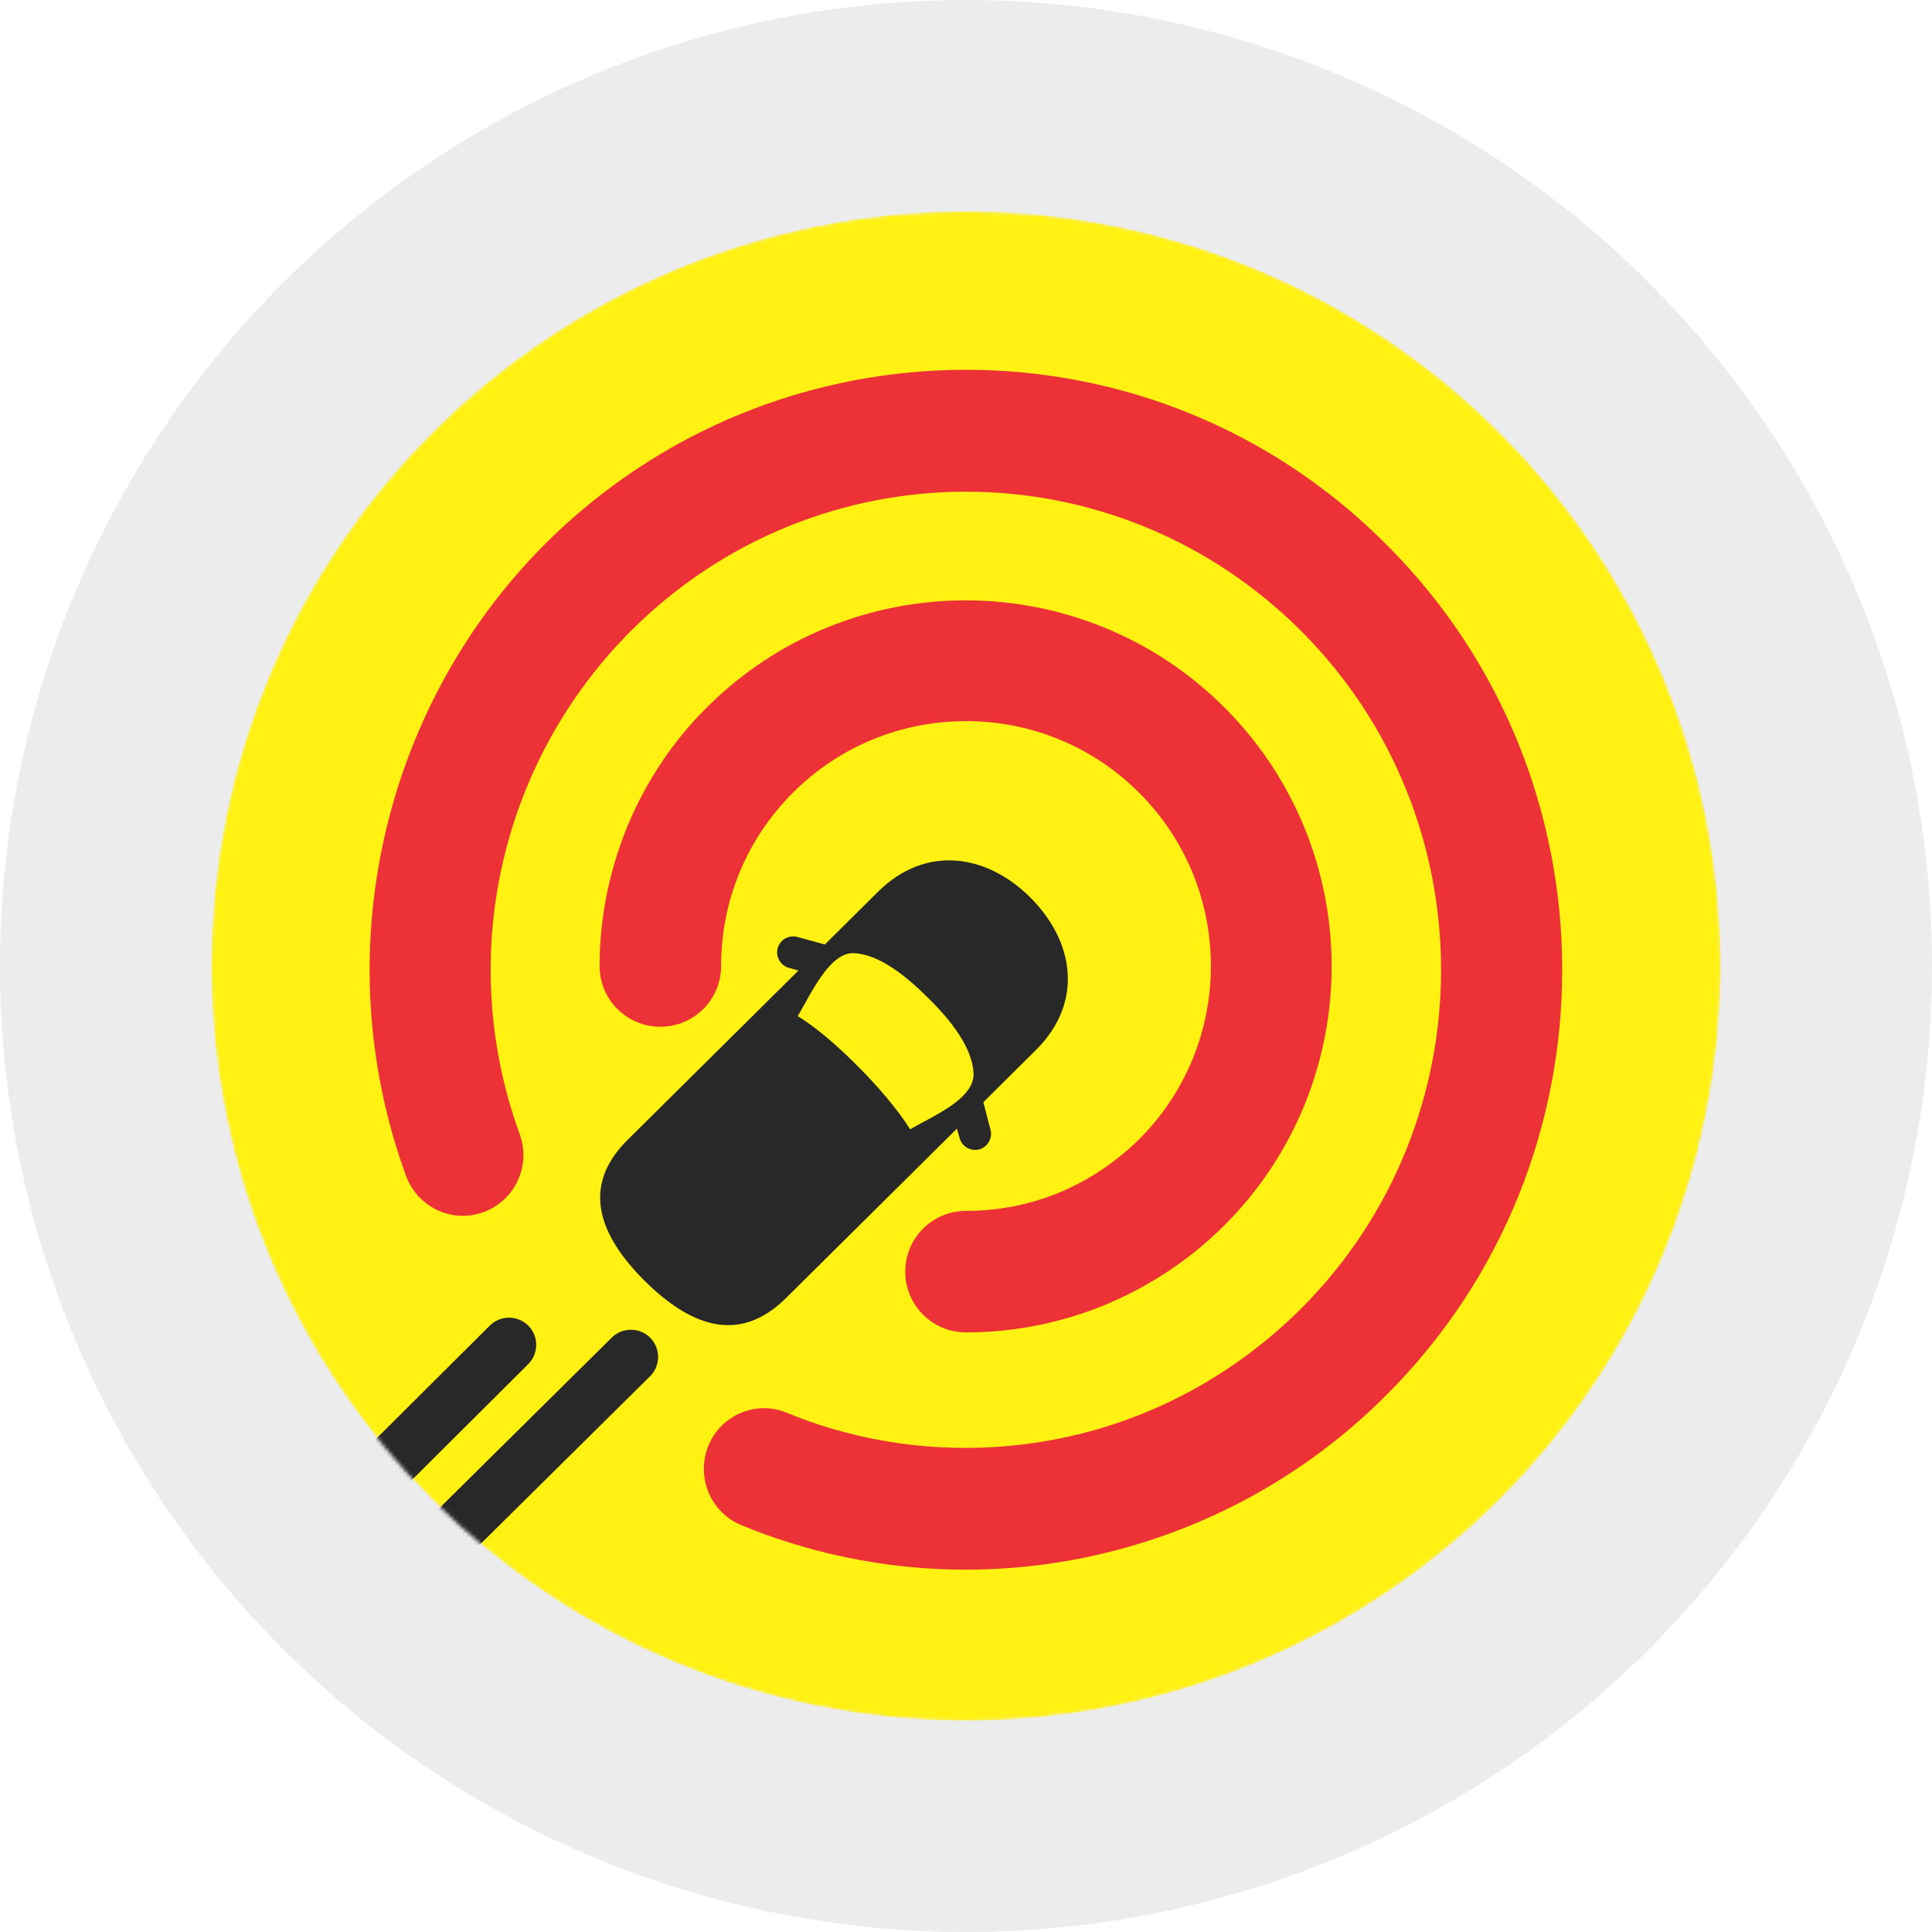
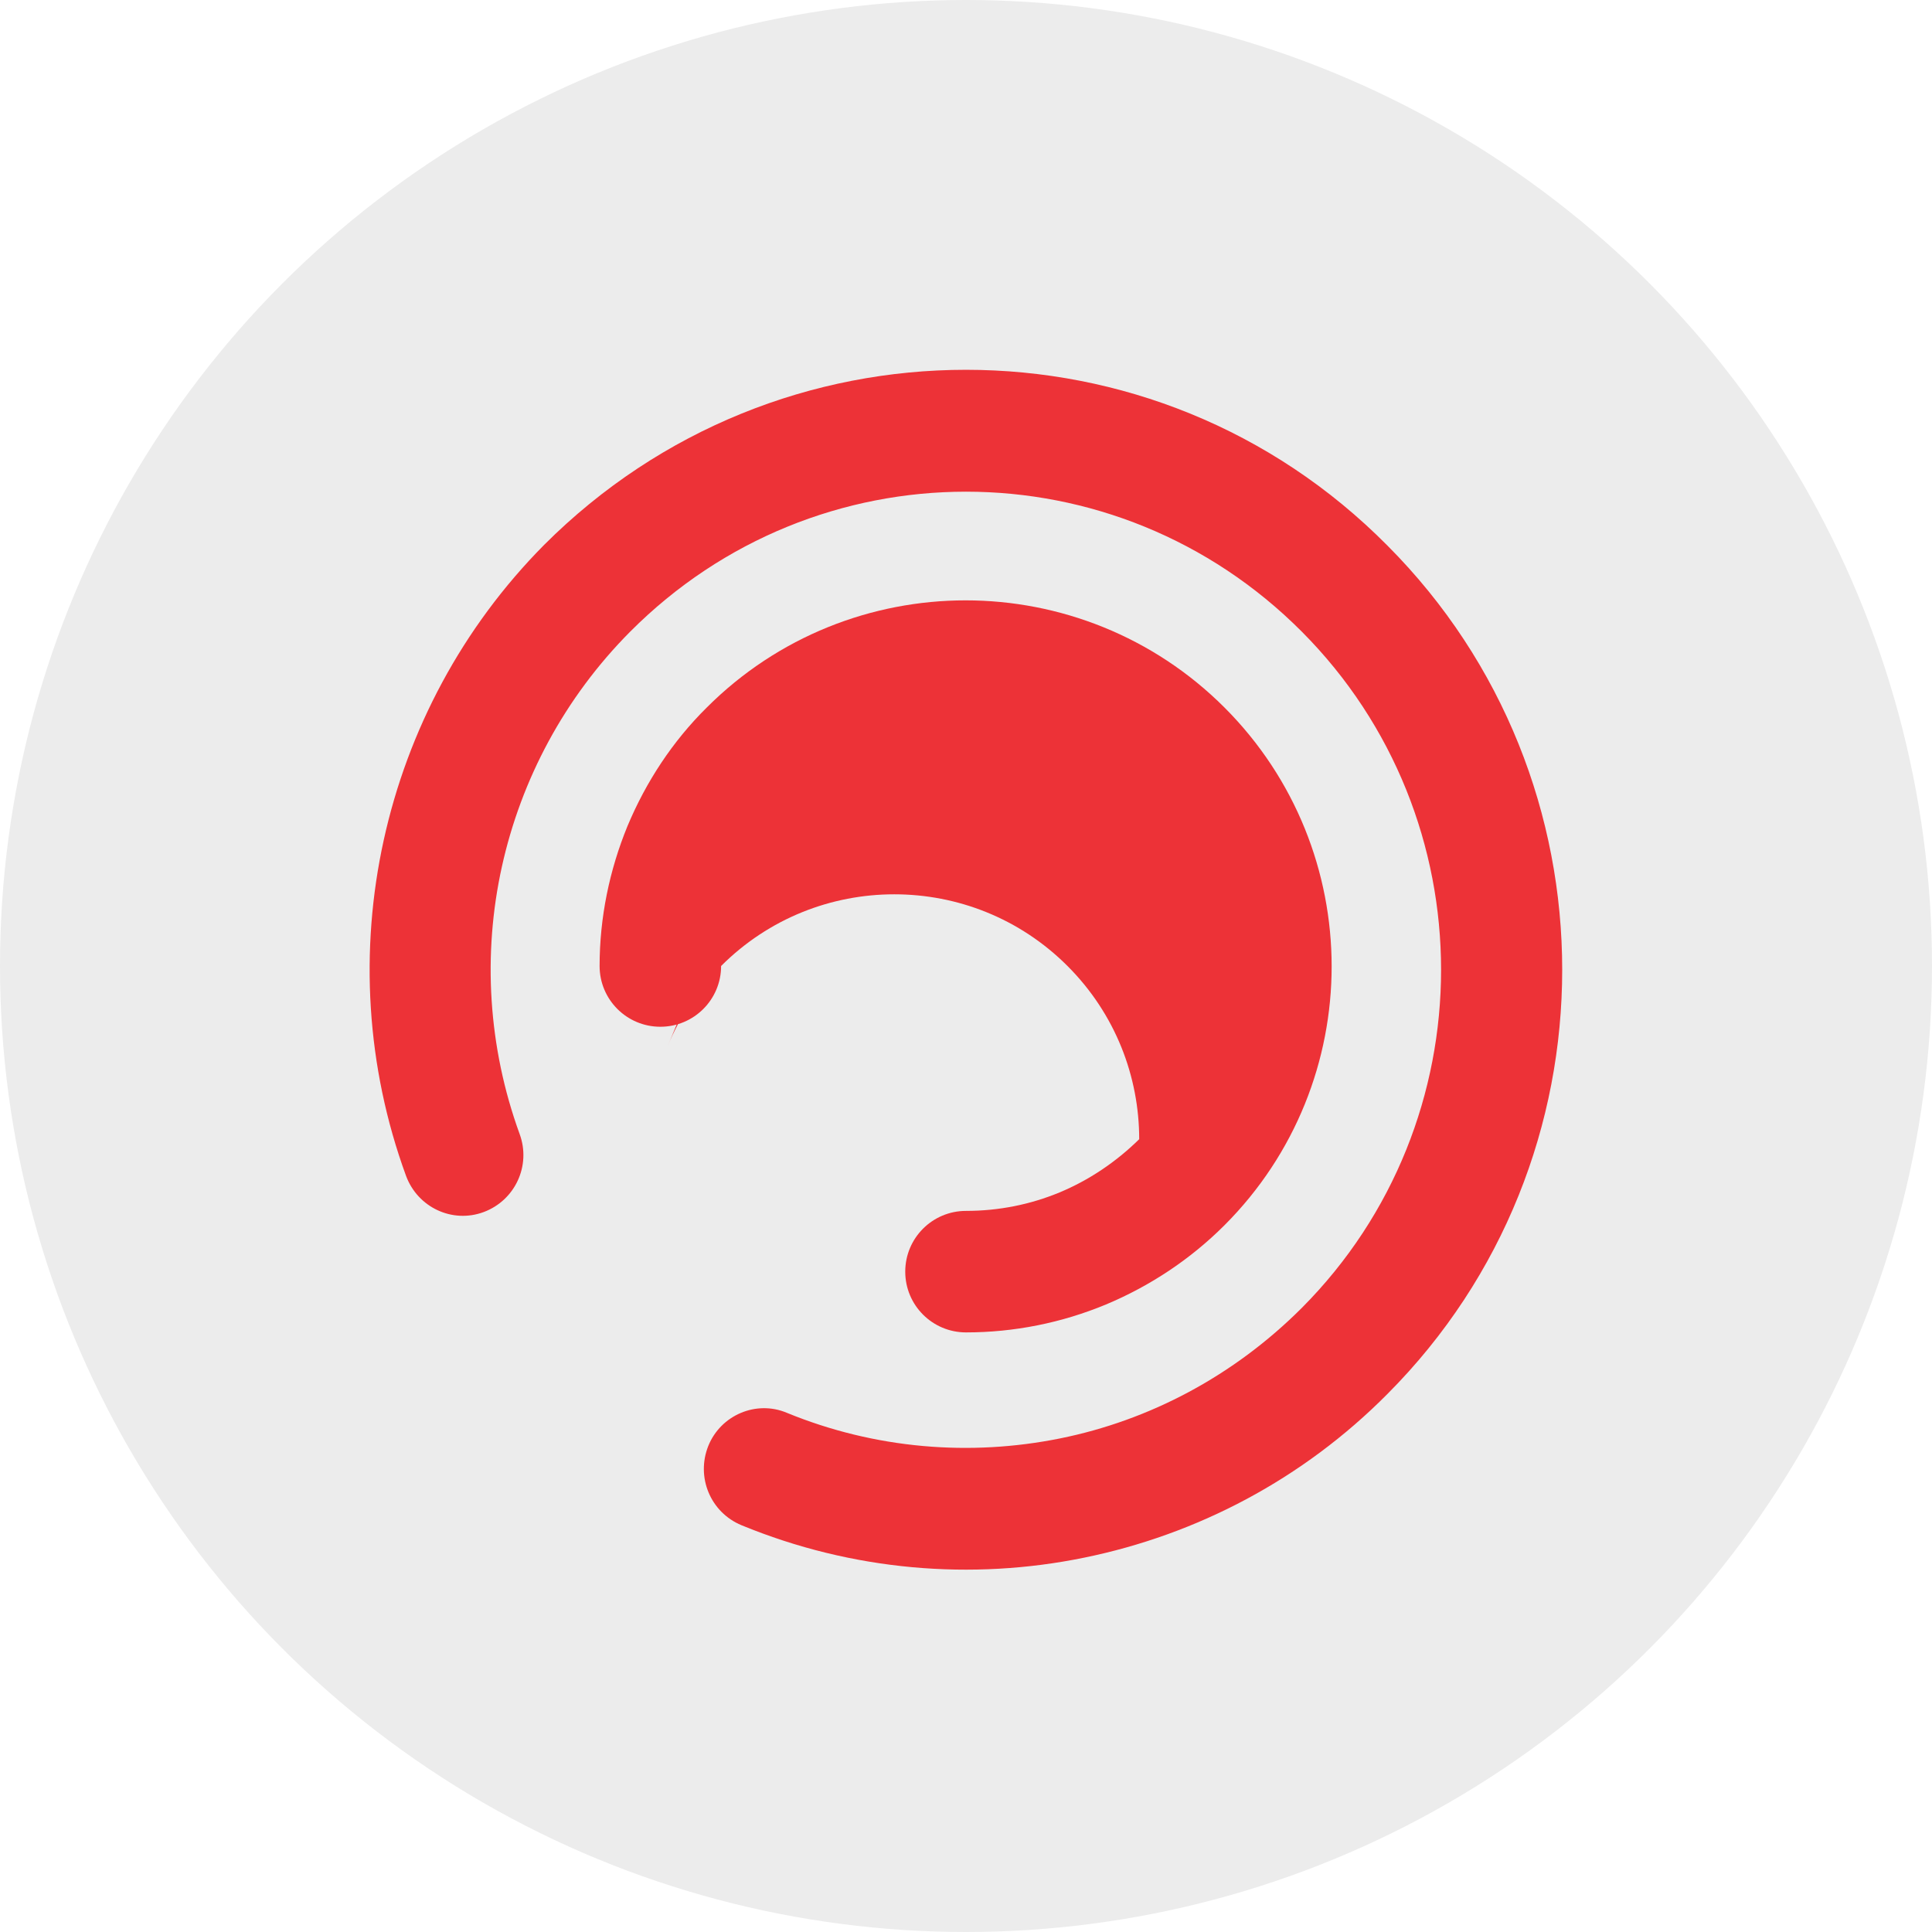
<svg xmlns="http://www.w3.org/2000/svg" version="1.1" id="Слой_1" x="0px" y="0px" viewBox="0 0 512 512" style="enable-background:new 0 0 512 512;" xml:space="preserve">
  <style type="text/css">
	.st0{fill:none;}
	.st1{fill:#ECECEC;}
	.st2{fill:#ECECEC;filter:url(#Adobe_OpacityMaskFilter);}
	.st3{mask:url(#mask0_1_);}
	.st4{fill:#FFF112;}
	.st5{fill:#ED3237;}
	.st6{fill-rule:evenodd;clip-rule:evenodd;fill:#282829;}
</style>
-   <circle class="st0" cx="256" cy="256" r="256" />
  <circle class="st1" cx="256" cy="256" r="256" />
  <defs>
    <filter id="Adobe_OpacityMaskFilter" filterUnits="userSpaceOnUse" x="56" y="56" width="400" height="400">
      <feColorMatrix type="matrix" values="1 0 0 0 0  0 1 0 0 0  0 0 1 0 0  0 0 0 1 0" />
    </filter>
  </defs>
  <mask maskUnits="userSpaceOnUse" x="56" y="56" width="400" height="400" id="mask0_1_">
    <circle class="st2" cx="256" cy="256" r="200" />
  </mask>
  <g class="st3">
    <circle class="st0" cx="256" cy="256" r="200" />
-     <circle class="st4" cx="256" cy="256" r="200" />
    <path class="st5" d="M137.7,300.5c3.1,8.4-1.2,17.6-9.5,20.7s-17.5-1.2-20.6-9.6c-10.6-29-12.3-59.9-5.9-89   c6.4-29.1,20.8-56.3,42.5-78.2C175.1,113.5,215.5,98,256,98s80.9,15.5,111.7,46.6c30.9,31,46.3,71.7,46.3,112.4   c0,40.7-15.4,81.4-46.3,112.4c-22.4,22.6-50.5,37.3-80.4,43.4c-29.8,6.1-61.4,3.5-90.8-8.6c-8.2-3.4-12.1-12.7-8.8-21   c3.3-8.2,12.7-12.2,20.8-8.8c23.4,9.6,48.6,11.6,72.4,6.8c23.8-4.8,46.1-16.6,64.1-34.6c24.6-24.7,36.9-57.2,36.9-89.6   s-12.3-64.9-36.9-89.6c-24.6-24.7-56.8-37.1-89-37.1c-32.2,0-64.4,12.4-89,37.1c-17.4,17.5-28.9,39.2-34,62.3   C127.9,252.8,129.3,277.4,137.7,300.5z" />
-     <path class="st5" d="M191.1,256c0,8.9-7.2,16.1-16.1,16.1c-8.9,0-16.1-7.2-16.1-16.1c0-12.8,2.6-25.4,7.4-37.1   c4.9-11.7,11.9-22.4,21-31.4c18.9-18.9,43.8-28.4,68.6-28.4c24.8,0,49.7,9.5,68.6,28.4c18.9,18.9,28.4,43.8,28.4,68.6   c0,24.8-9.5,49.7-28.4,68.6c-9,9-19.7,16.1-31.4,21c-11.8,4.9-24.4,7.4-37.1,7.4c-8.9,0-16.1-7.2-16.1-16.1   c0-8.9,7.2-16.1,16.1-16.1c8.7,0,17.1-1.7,24.8-4.9c7.7-3.2,14.9-8,21.1-14.1c12.7-12.7,19-29.3,19-45.9c0-16.6-6.3-33.2-19-45.9   c-12.7-12.7-29.3-19-45.9-19c-16.6,0-33.2,6.3-45.9,19c-6.1,6.1-10.9,13.3-14.1,21.1C192.8,238.9,191.1,247.3,191.1,256z" />
-     <path class="st6" d="M273.1,237.9c11.5,11.5,14.2,27.6,1.5,40.3l-14,13.9l1.9,7.3c0.6,2.3-0.8,4.6-3,5.2l0,0   c-2.3,0.6-4.6-0.8-5.2-3l-0.7-2.5l-45.3,44.9c-12.8,12.7-25.9,6.9-37.5-4.6c-11.5-11.5-17.3-24.6-4.5-37.3l45.3-44.9l-2.5-0.7   c-2.3-0.6-3.6-3-3-5.2h0c0.6-2.3,3-3.6,5.2-3l7.3,2l14-13.9C245.4,223.7,261.6,226.4,273.1,237.9z M115.4,400.7l46.7-46.2   c2.8-2.8,7.4-2.8,10.2,0c2.8,2.8,2.8,7.4,0,10.2l-46.7,46.2c-2.8,2.8-7.4,2.8-10.2,0C112.5,408,112.5,403.4,115.4,400.7z    M63.1,417.7l66.7-66.4c2.8-2.8,7.4-2.8,10.2,0c2.8,2.8,2.8,7.4,0,10.2l-66.7,66.4c-2.8,2.8-7.4,2.8-10.2,0   C60.3,425.1,60.3,420.5,63.1,417.7z M211.4,269.3c8.4,4.9,23.5,19.8,29.8,30c5.8-3.5,17.2-8,16.8-15c-0.4-6.7-5.9-13.8-11.9-19.7   c-5.8-5.8-13-11.7-19.8-12C219.9,252.3,215,263.2,211.4,269.3z" />
+     <path class="st5" d="M191.1,256c0,8.9-7.2,16.1-16.1,16.1c-8.9,0-16.1-7.2-16.1-16.1c0-12.8,2.6-25.4,7.4-37.1   c4.9-11.7,11.9-22.4,21-31.4c18.9-18.9,43.8-28.4,68.6-28.4c24.8,0,49.7,9.5,68.6,28.4c18.9,18.9,28.4,43.8,28.4,68.6   c0,24.8-9.5,49.7-28.4,68.6c-9,9-19.7,16.1-31.4,21c-11.8,4.9-24.4,7.4-37.1,7.4c-8.9,0-16.1-7.2-16.1-16.1   c0-8.9,7.2-16.1,16.1-16.1c8.7,0,17.1-1.7,24.8-4.9c7.7-3.2,14.9-8,21.1-14.1c0-16.6-6.3-33.2-19-45.9   c-12.7-12.7-29.3-19-45.9-19c-16.6,0-33.2,6.3-45.9,19c-6.1,6.1-10.9,13.3-14.1,21.1C192.8,238.9,191.1,247.3,191.1,256z" />
  </g>
</svg>